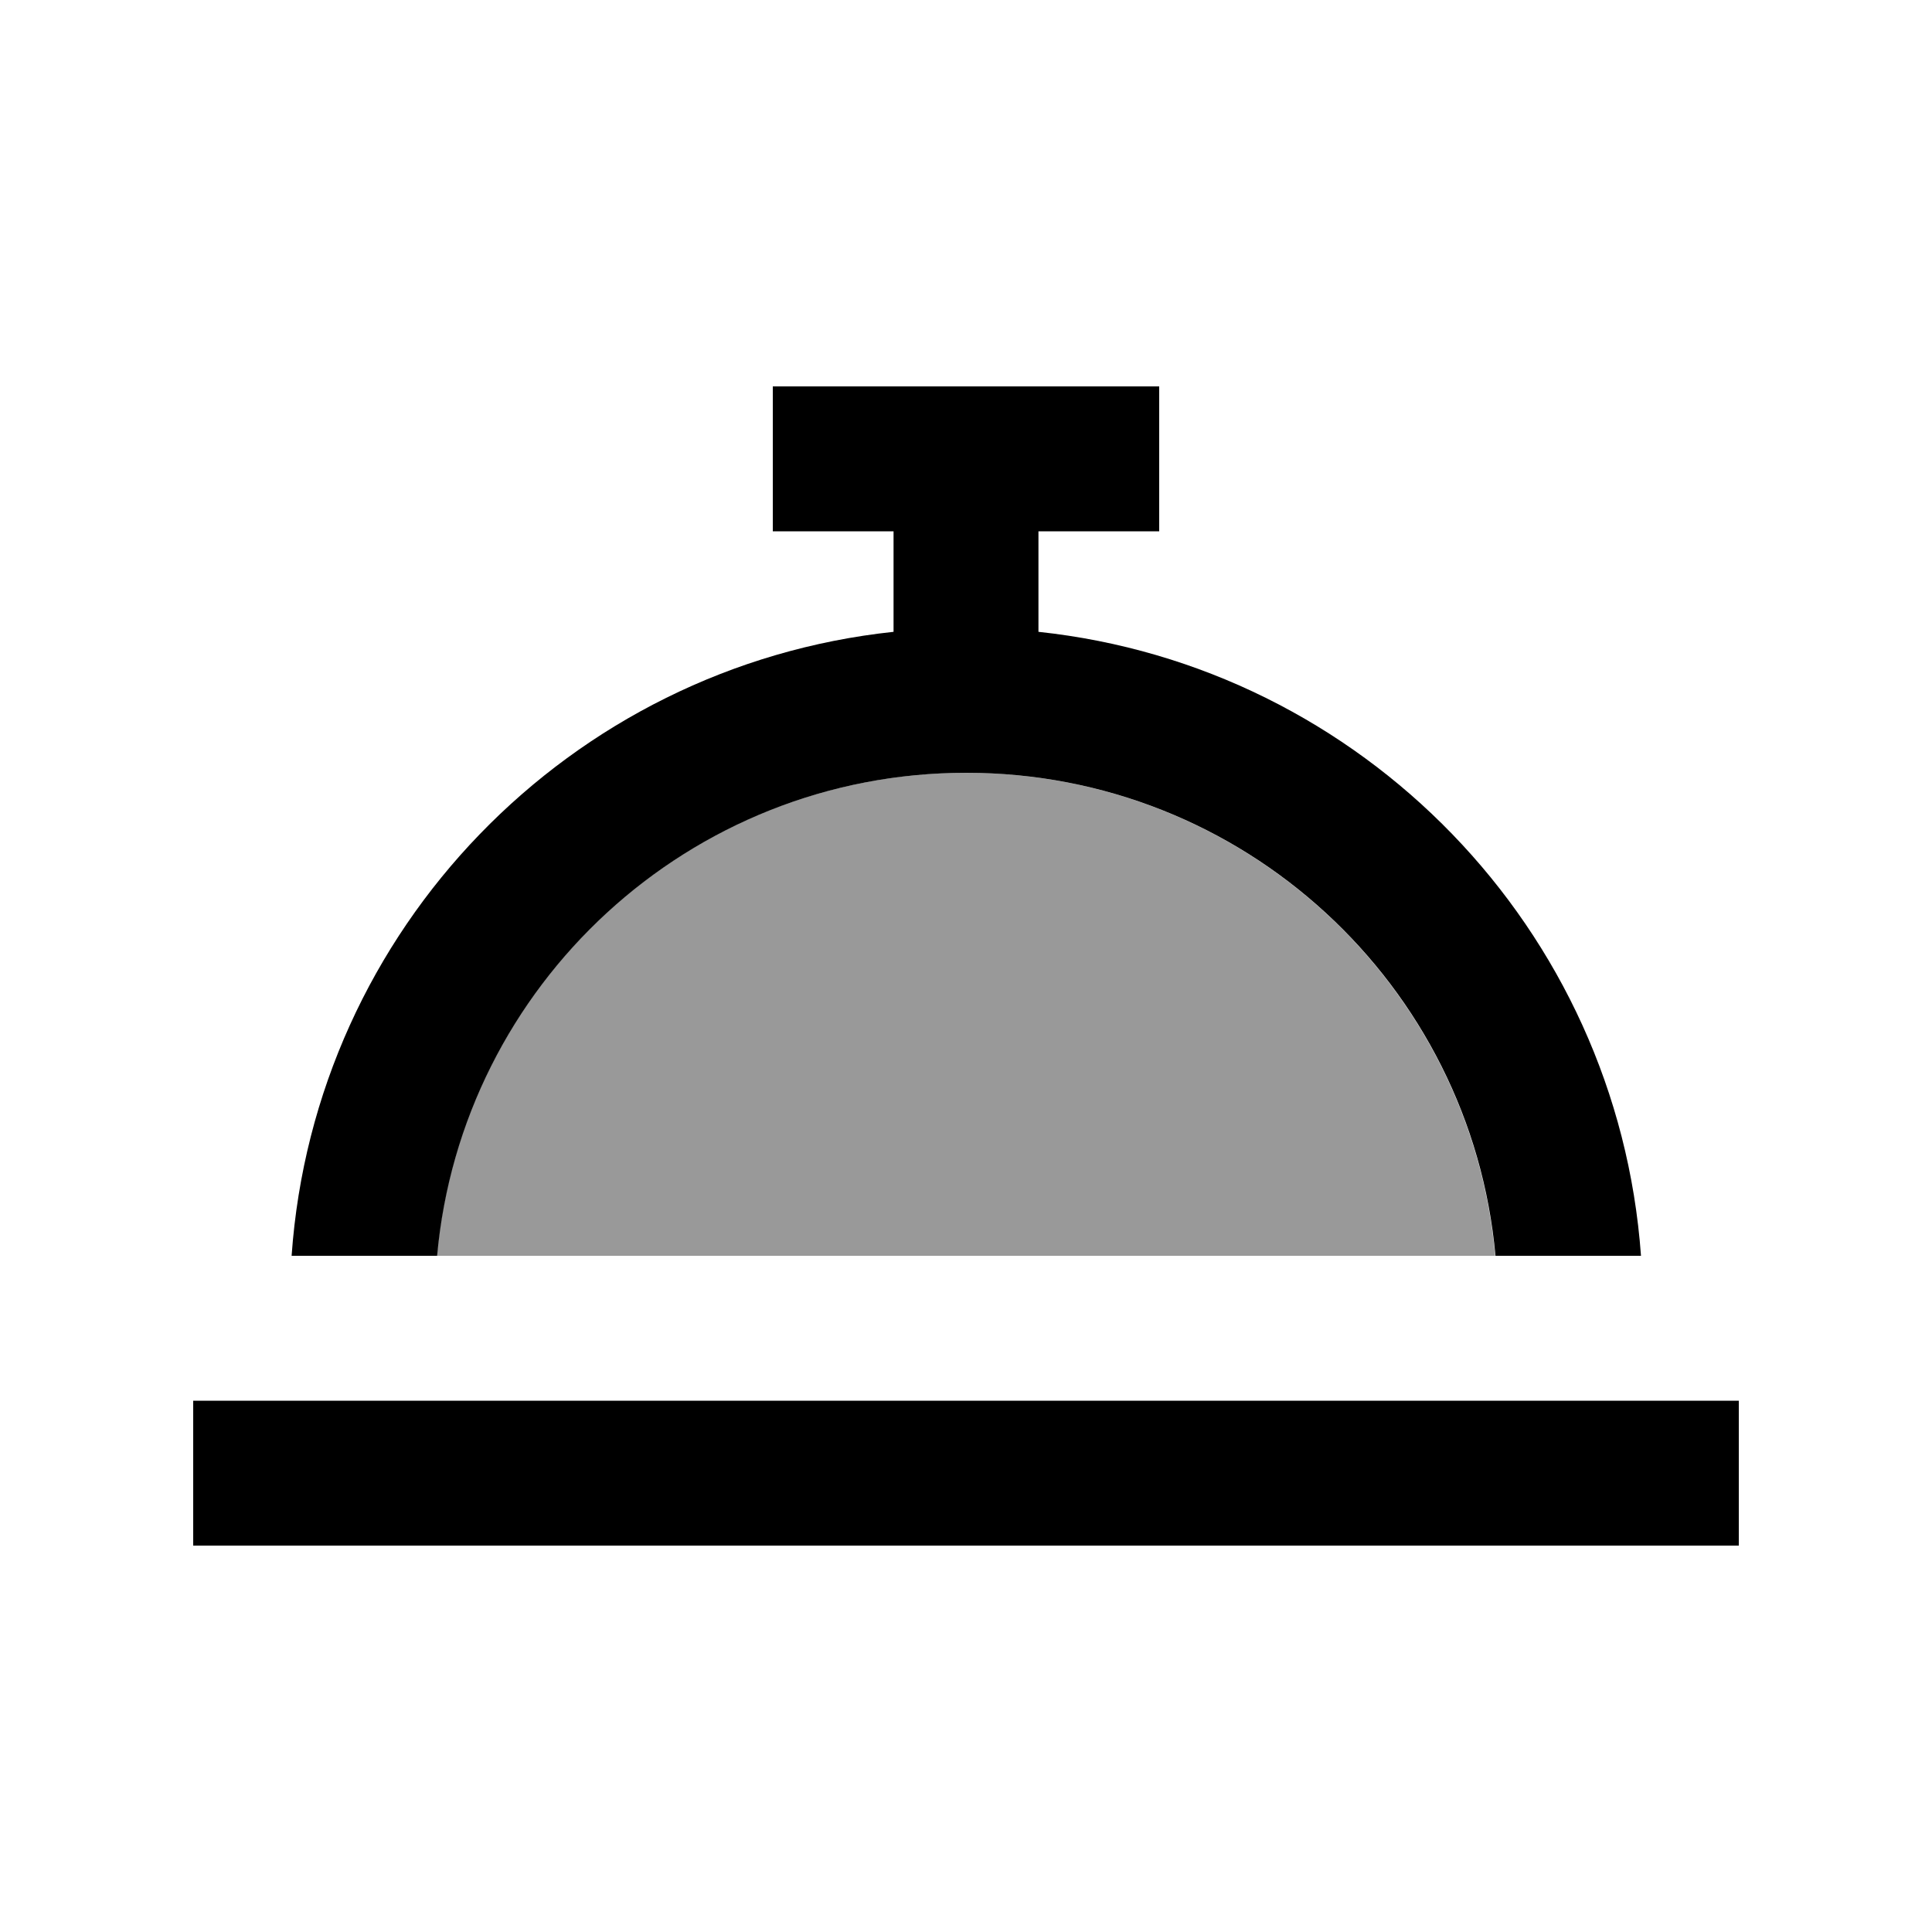
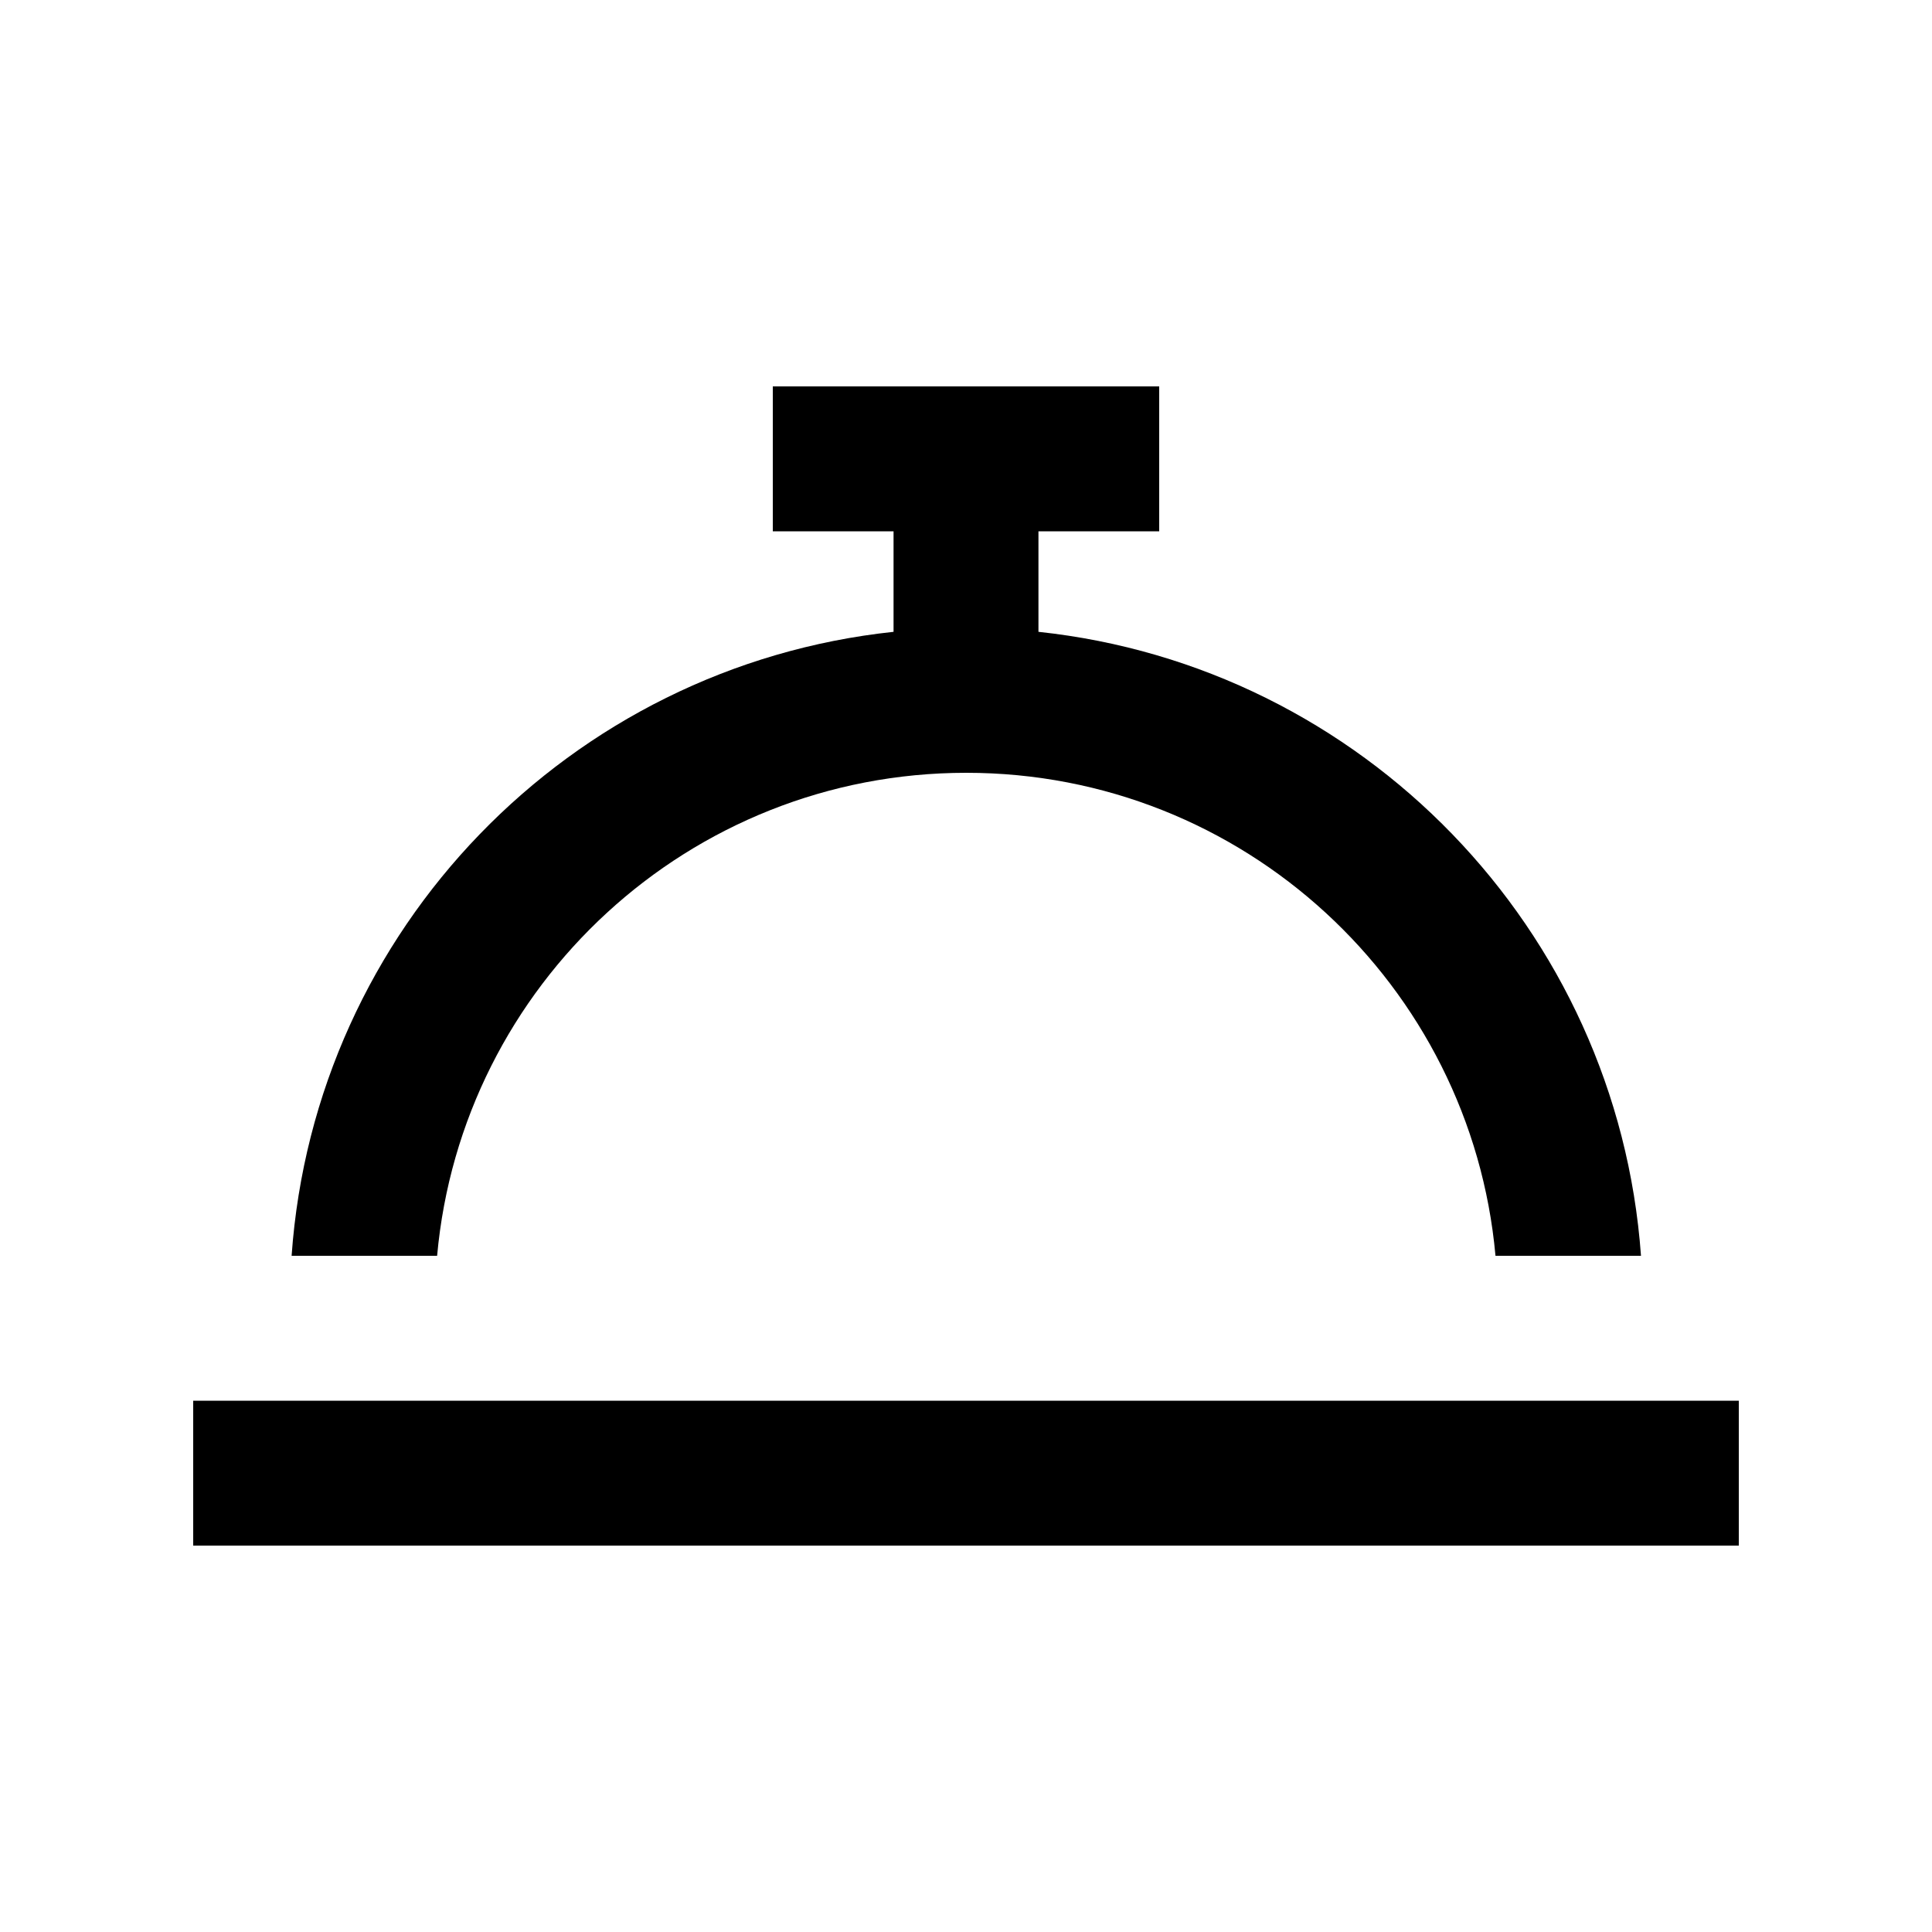
<svg xmlns="http://www.w3.org/2000/svg" viewBox="0 0 640 640">
-   <path opacity=".4" fill="currentColor" d="M144.7 416L495.3 416C487.2 326.3 411.8 256 320 256C228.2 256 152.8 326.3 144.7 416z" />
-   <path fill="currentColor" d="M280 128L256 128L256 176L296 176L296 209.3C188.8 220.7 104.2 307.7 96.6 416L144.8 416C152.9 326.3 228.3 256 320.1 256C411.9 256 487.3 326.3 495.4 416L543.6 416C535.8 307.7 451.2 220.7 344 209.3L344 176L384 176L384 128L280 128zM88 464L64 464L64 512L576 512L576 464L88 464z" />
+   <path fill="currentColor" d="M280 128L256 128L256 176L296 176L296 209.3C188.8 220.7 104.2 307.7 96.6 416L144.8 416C152.9 326.3 228.3 256 320.1 256C411.9 256 487.3 326.3 495.4 416L543.6 416C535.8 307.7 451.2 220.7 344 209.3L344 176L384 176L384 128L280 128zM88 464L64 464L64 512L576 512L576 464L88 464" />
</svg>